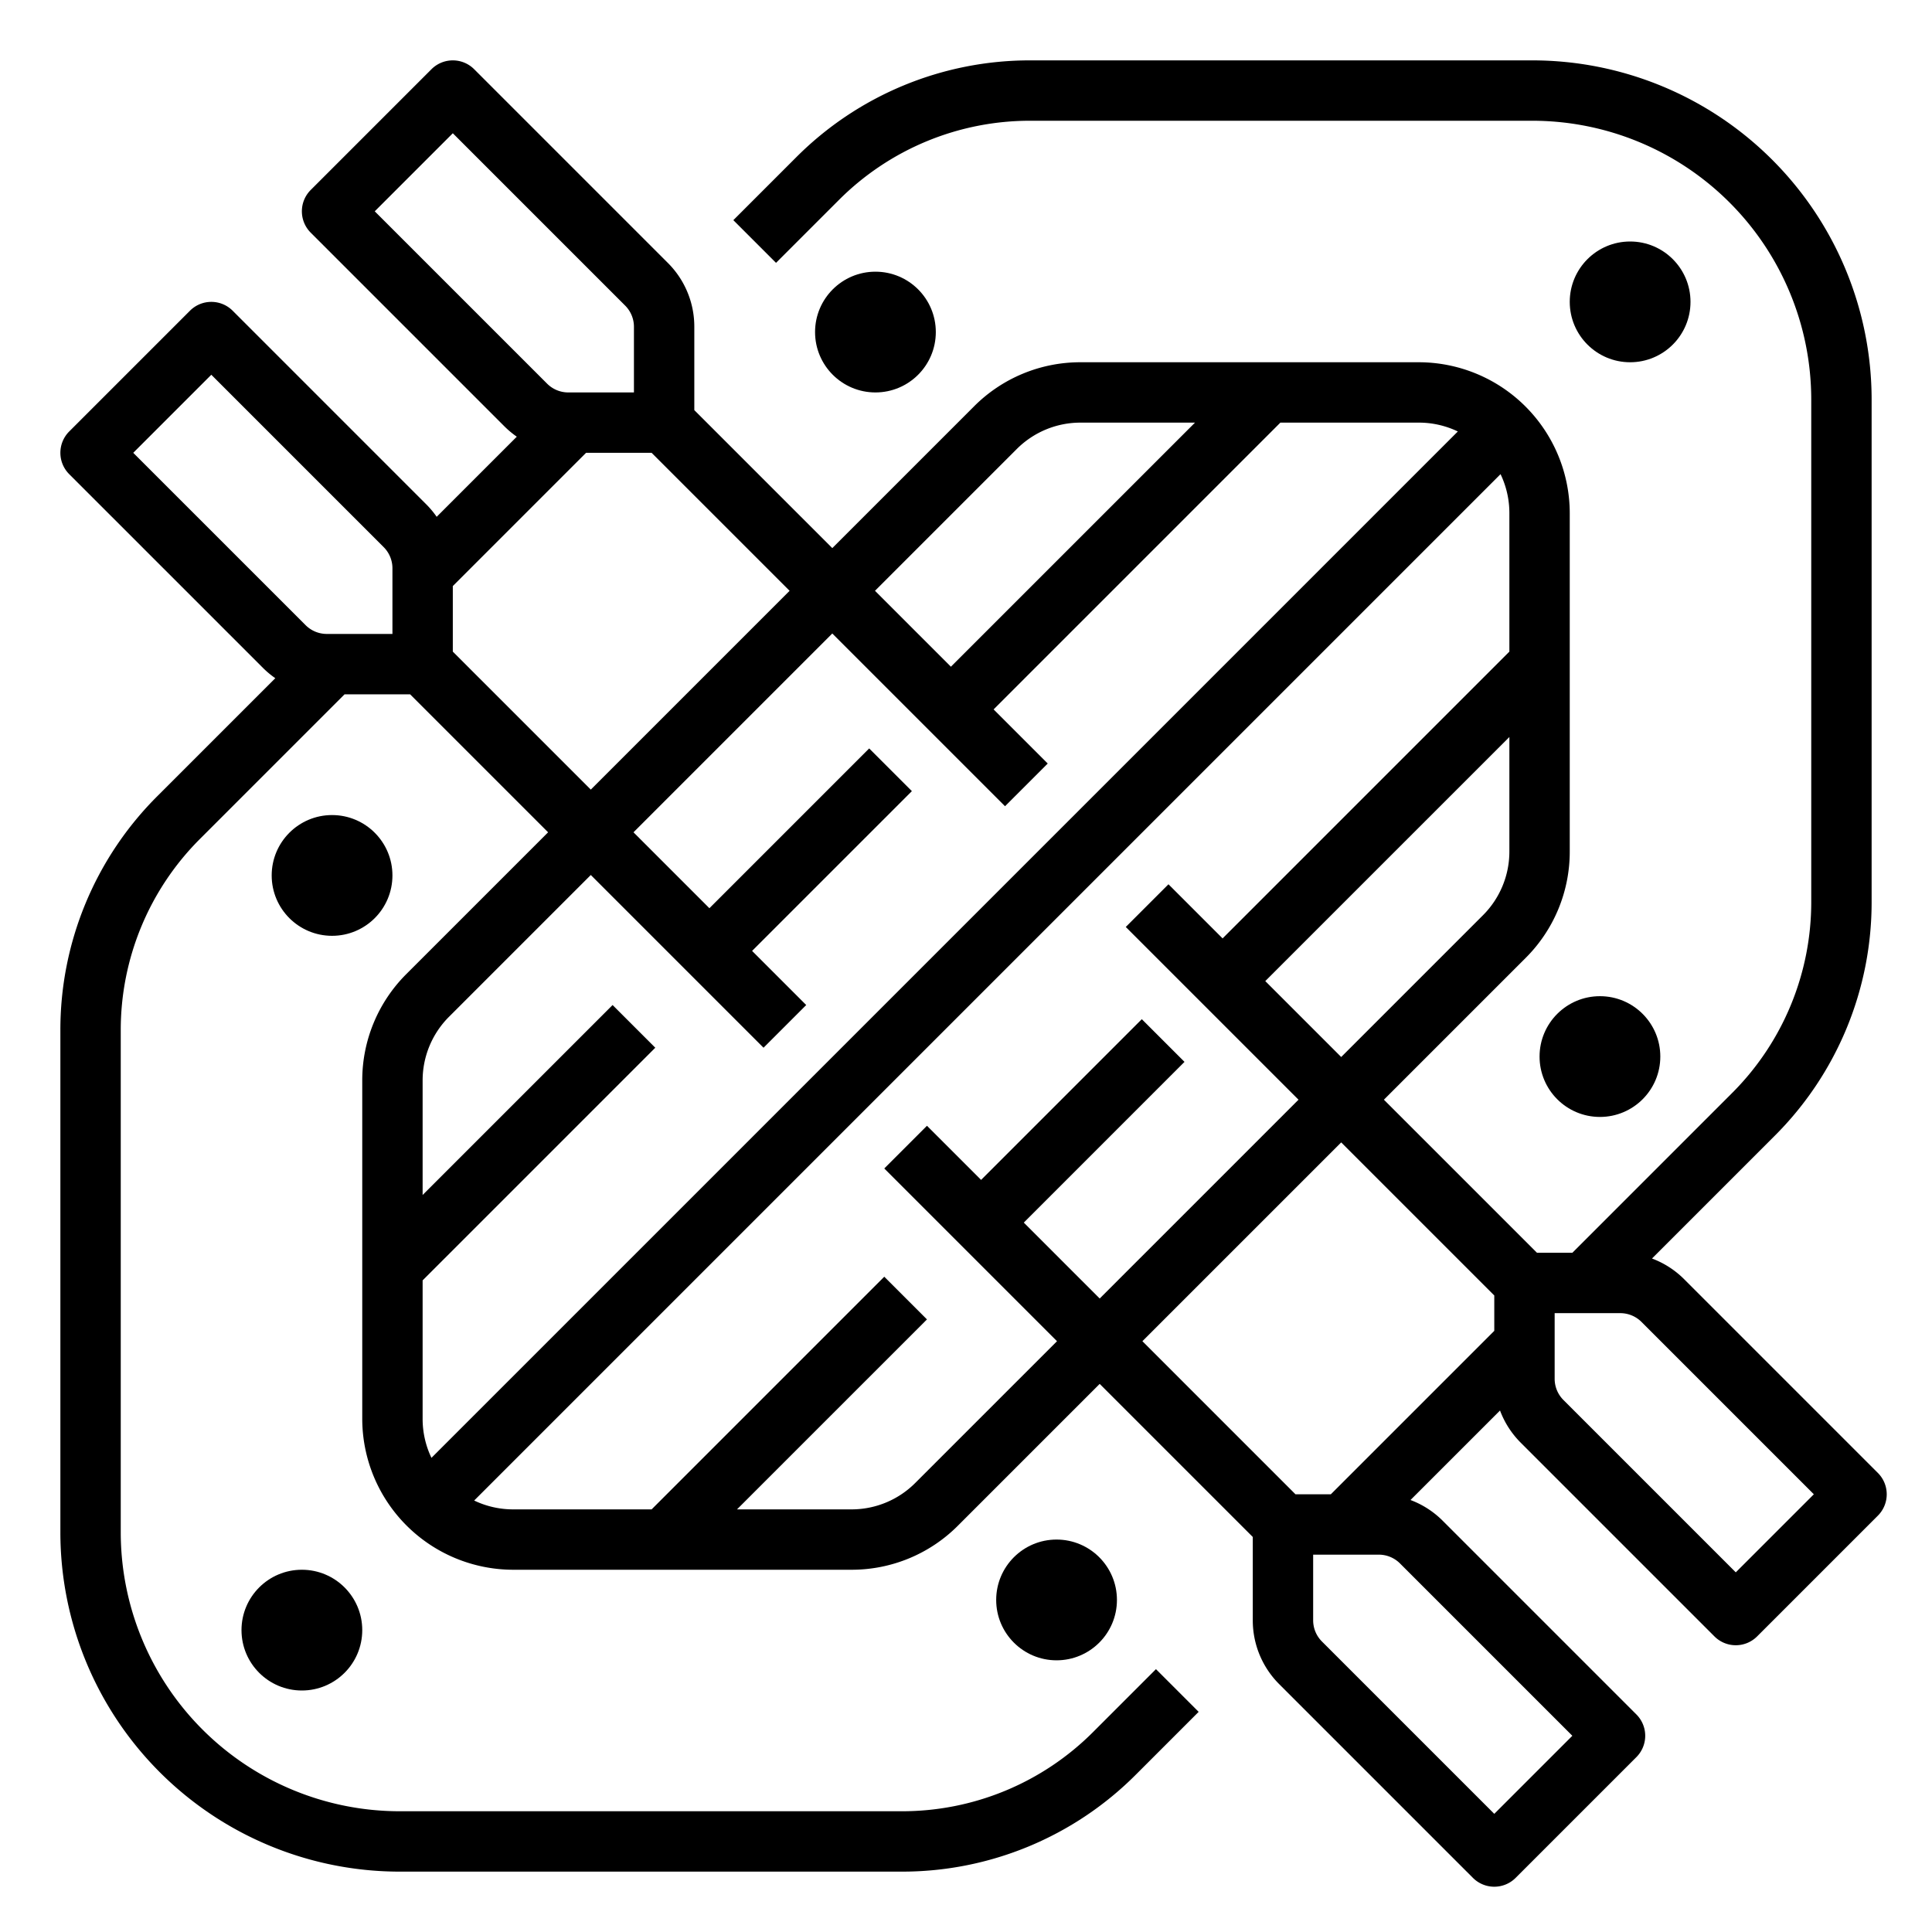
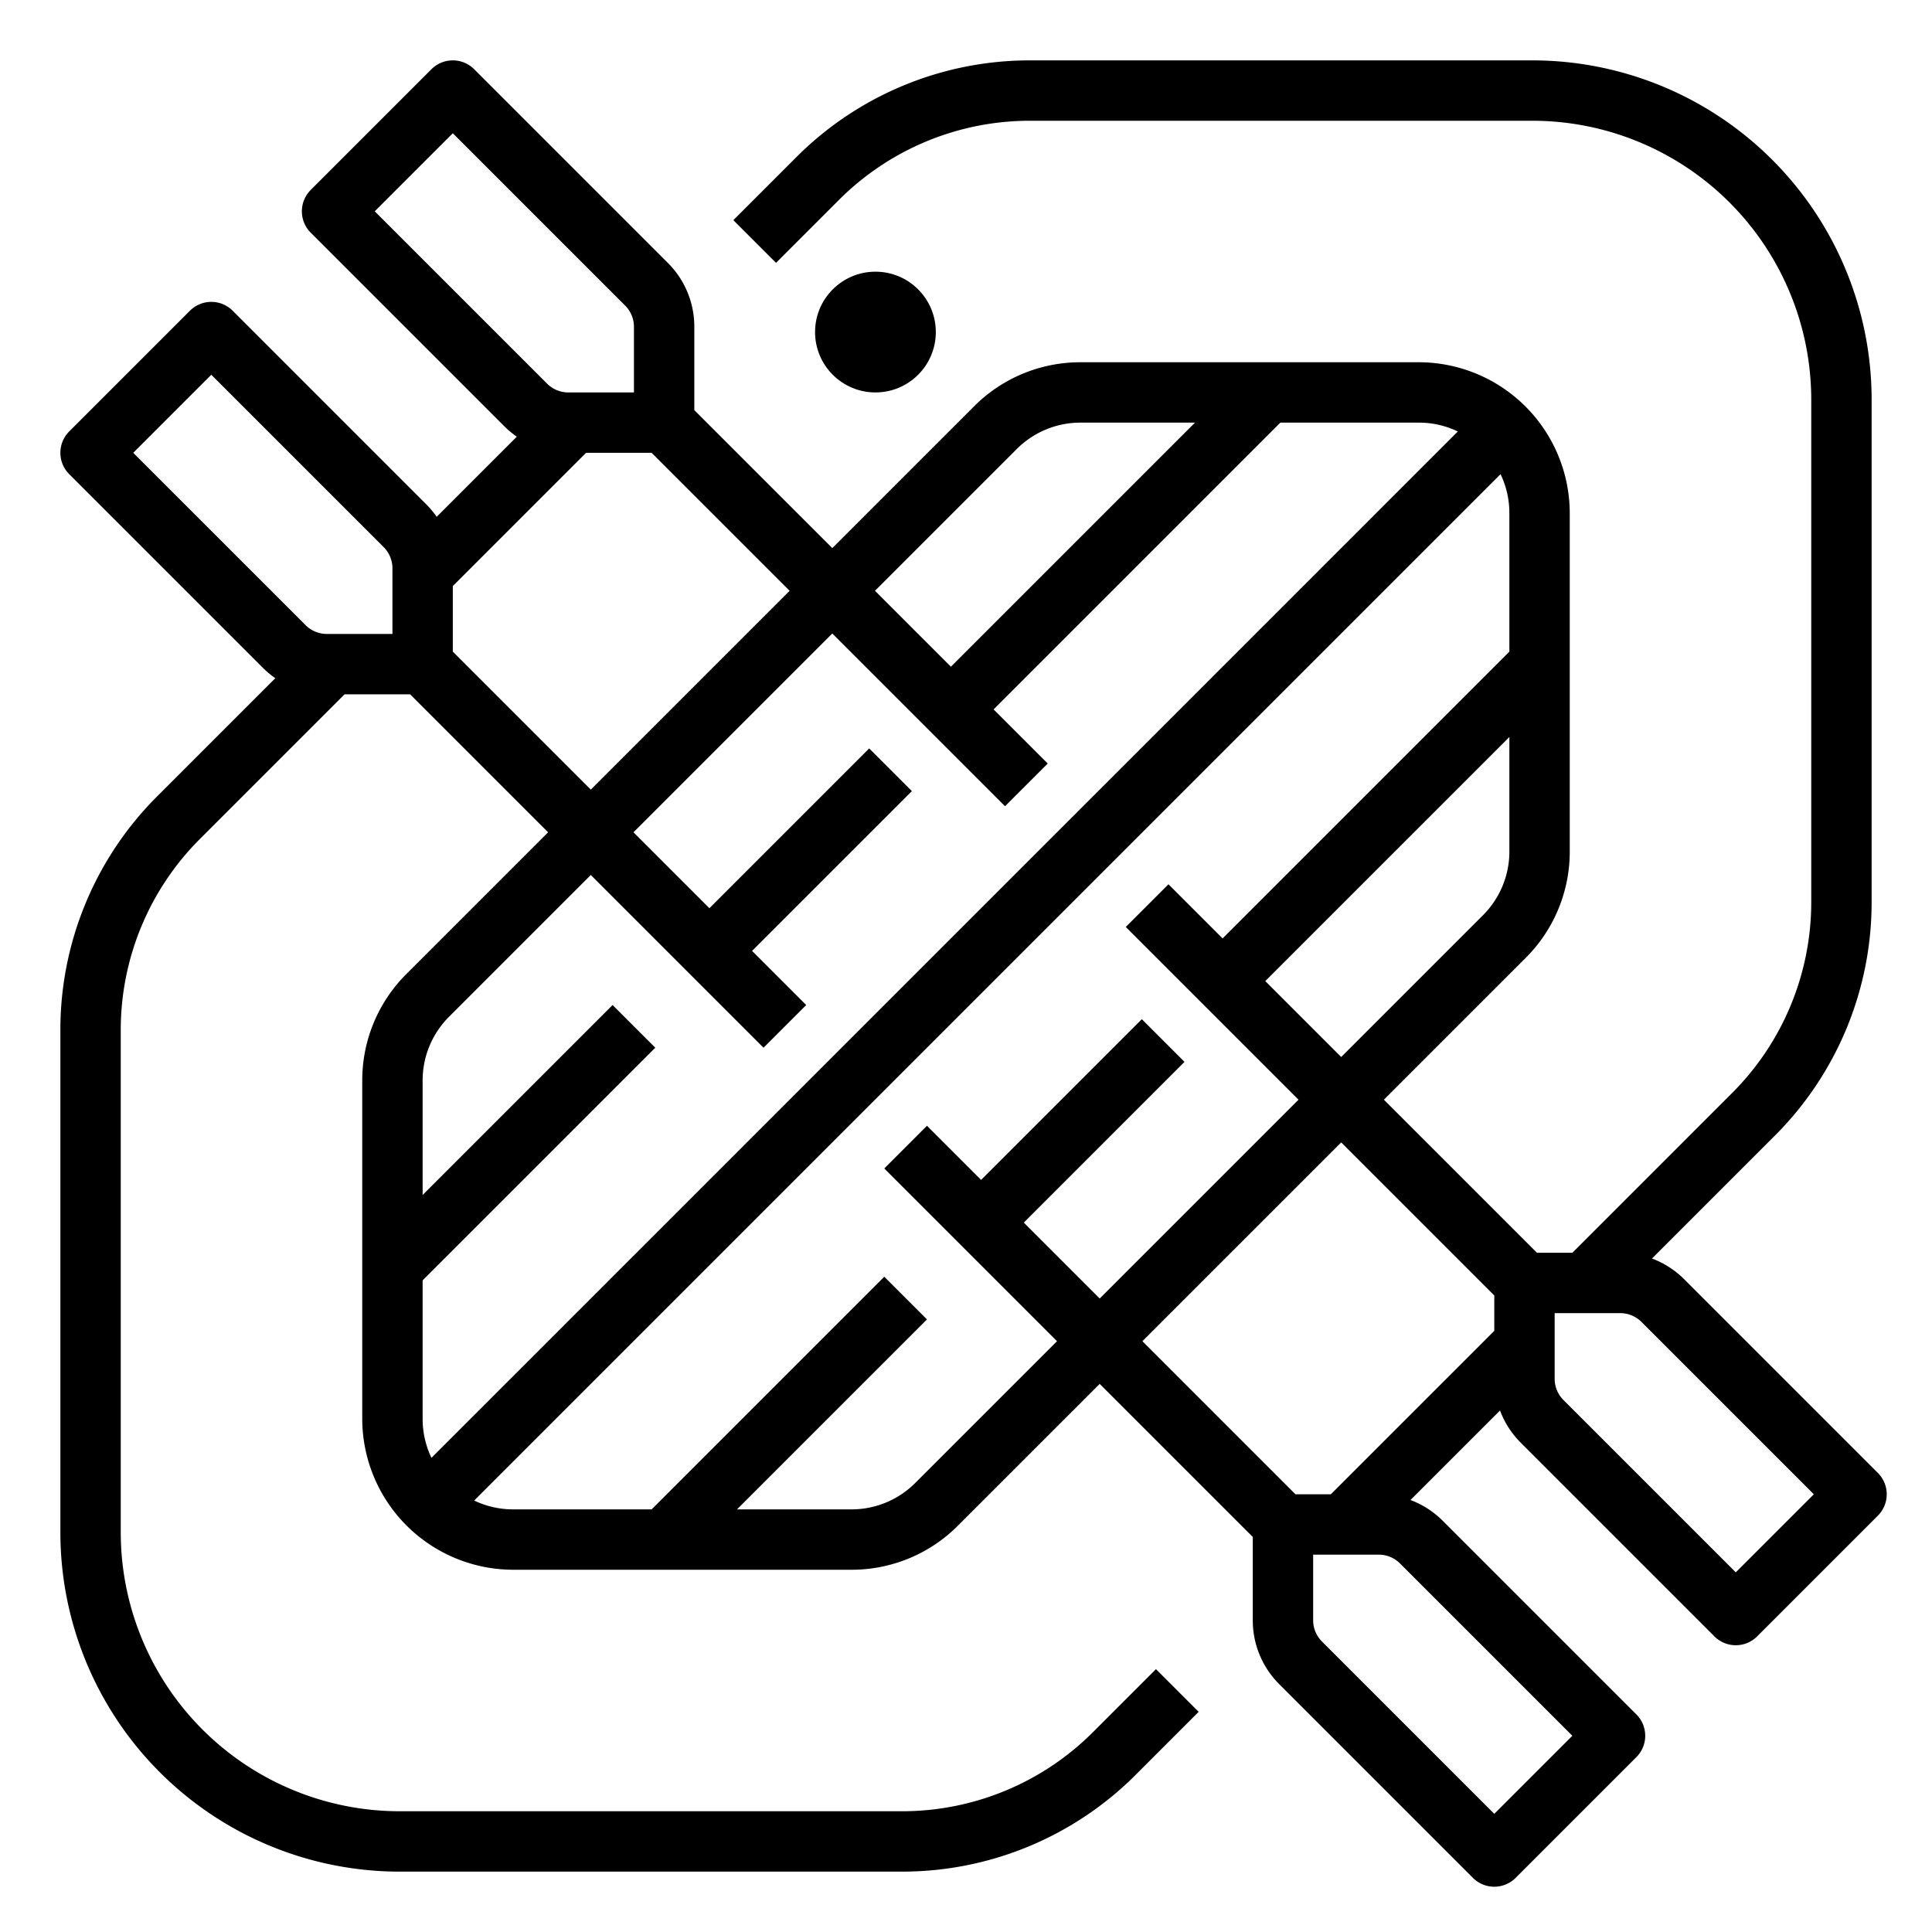
<svg xmlns="http://www.w3.org/2000/svg" viewBox="0 0 512 512" width="512" height="512">
  <g id="Outline">
    <path d="M497.657,390.343l-51.314-51.314a23.913,23.913,0,0,0-8.548-5.51l32.432-32.432A87.426,87.426,0,0,0,496,238.86V105.94A89.941,89.941,0,0,0,406.06,16H273.14a87.428,87.428,0,0,0-62.227,25.772l-16.57,16.571,11.314,11.314,16.57-16.57A71.525,71.525,0,0,1,273.14,32H406.06A73.945,73.945,0,0,1,480,105.94V238.86a71.525,71.525,0,0,1-21.087,50.912L416.686,332h-9.372l-40.568-40.568,37.539-37.539A39.746,39.746,0,0,0,416,225.608V136a40.045,40.045,0,0,0-40-40H286.392a39.737,39.737,0,0,0-28.284,11.715l-37.54,37.539L184,108.686V86.627a23.846,23.846,0,0,0-7.03-16.971L125.657,18.343a8,8,0,0,0-11.314,0l-32,32a8,8,0,0,0,0,11.314l51.314,51.314a24.19,24.19,0,0,0,3.3,2.756l-21.232,21.232a24.266,24.266,0,0,0-2.757-3.3L61.657,82.343a8,8,0,0,0-11.314,0l-32,32a8,8,0,0,0,0,11.314l51.314,51.314a24.19,24.19,0,0,0,3.3,2.756L41.773,210.913A87.426,87.426,0,0,0,16,273.14V406.06A89.941,89.941,0,0,0,105.94,496H238.86a87.428,87.428,0,0,0,62.227-25.772l16.57-16.571-11.314-11.314-16.57,16.57A71.525,71.525,0,0,1,238.86,480H105.94A73.945,73.945,0,0,1,32,406.06V273.14a71.525,71.525,0,0,1,21.087-50.912L91.314,184h17.372l36.568,36.568-37.539,37.539A39.746,39.746,0,0,0,96,286.392V376a40.045,40.045,0,0,0,40,40h89.608a39.737,39.737,0,0,0,28.284-11.715l37.54-37.539L332,407.314v22.059a23.846,23.846,0,0,0,7.03,16.971l51.313,51.313a8,8,0,0,0,11.314,0l32-32a8,8,0,0,0,0-11.314l-51.314-51.314a23.926,23.926,0,0,0-8.548-5.51L397.519,373.8a23.928,23.928,0,0,0,5.511,8.549l51.313,51.313a8,8,0,0,0,11.314,0l32-32A8,8,0,0,0,497.657,390.343ZM392.971,242.579l-37.539,37.539L335.314,260,400,195.314v30.294A23.847,23.847,0,0,1,392.971,242.579Zm-123.55-123.55A23.843,23.843,0,0,1,286.392,112h30.294L252,176.686l-20.118-20.118ZM99.313,56,120,35.313l45.657,45.658A7.944,7.944,0,0,1,168,86.627V104H150.627a7.946,7.946,0,0,1-5.657-2.344ZM104,168H86.627a7.946,7.946,0,0,1-5.657-2.344L35.313,120,56,99.313l45.657,45.658A7.944,7.944,0,0,1,104,150.627Zm16,4.686V155.314L155.314,120h17.372l36.568,36.568-52.686,52.686Zm-.971,96.735,37.539-37.539,45.775,45.775,11.314-11.314L199.314,252l42.343-42.343-11.314-11.314L188,240.686l-20.118-20.118,52.686-52.686,45.775,45.775,11.314-11.314L263.314,188l76-76H376a23.858,23.858,0,0,1,10.341,2.345l-272,272A23.861,23.861,0,0,1,112,376V339.314l61.657-61.657-11.314-11.314L112,316.686V286.392A23.847,23.847,0,0,1,119.029,269.421Zm123.55,123.55A23.843,23.843,0,0,1,225.608,400H195.314l50.343-50.343-11.314-11.314L172.686,400H136a23.858,23.858,0,0,1-10.341-2.345l272-272A23.861,23.861,0,0,1,400,136v36.686l-76,76-14.343-14.343-11.314,11.314,45.775,45.775-52.686,52.686L271.314,324l42.593-42.593-11.314-11.314L260,312.686l-14.343-14.343-11.314,11.314,45.775,45.775Zm112.853-90.225L396,343.314v9.372L352.686,396h-9.372l-40.568-40.568ZM416.687,460,396,480.687l-45.657-45.658A7.944,7.944,0,0,1,348,429.373V412h17.373a7.946,7.946,0,0,1,5.657,2.344ZM460,416.687l-45.657-45.658A7.944,7.944,0,0,1,412,365.373V348h17.373a7.946,7.946,0,0,1,5.657,2.344L480.687,396Z" />
    <circle cx="232" cy="88" r="16" />
-     <circle cx="432" cy="80" r="16" />
-     <circle cx="424" cy="280" r="16" />
-     <circle cx="88" cy="232" r="16" />
-     <circle cx="280" cy="424" r="16" />
-     <circle cx="80" cy="432" r="16" />
  </g>
</svg>